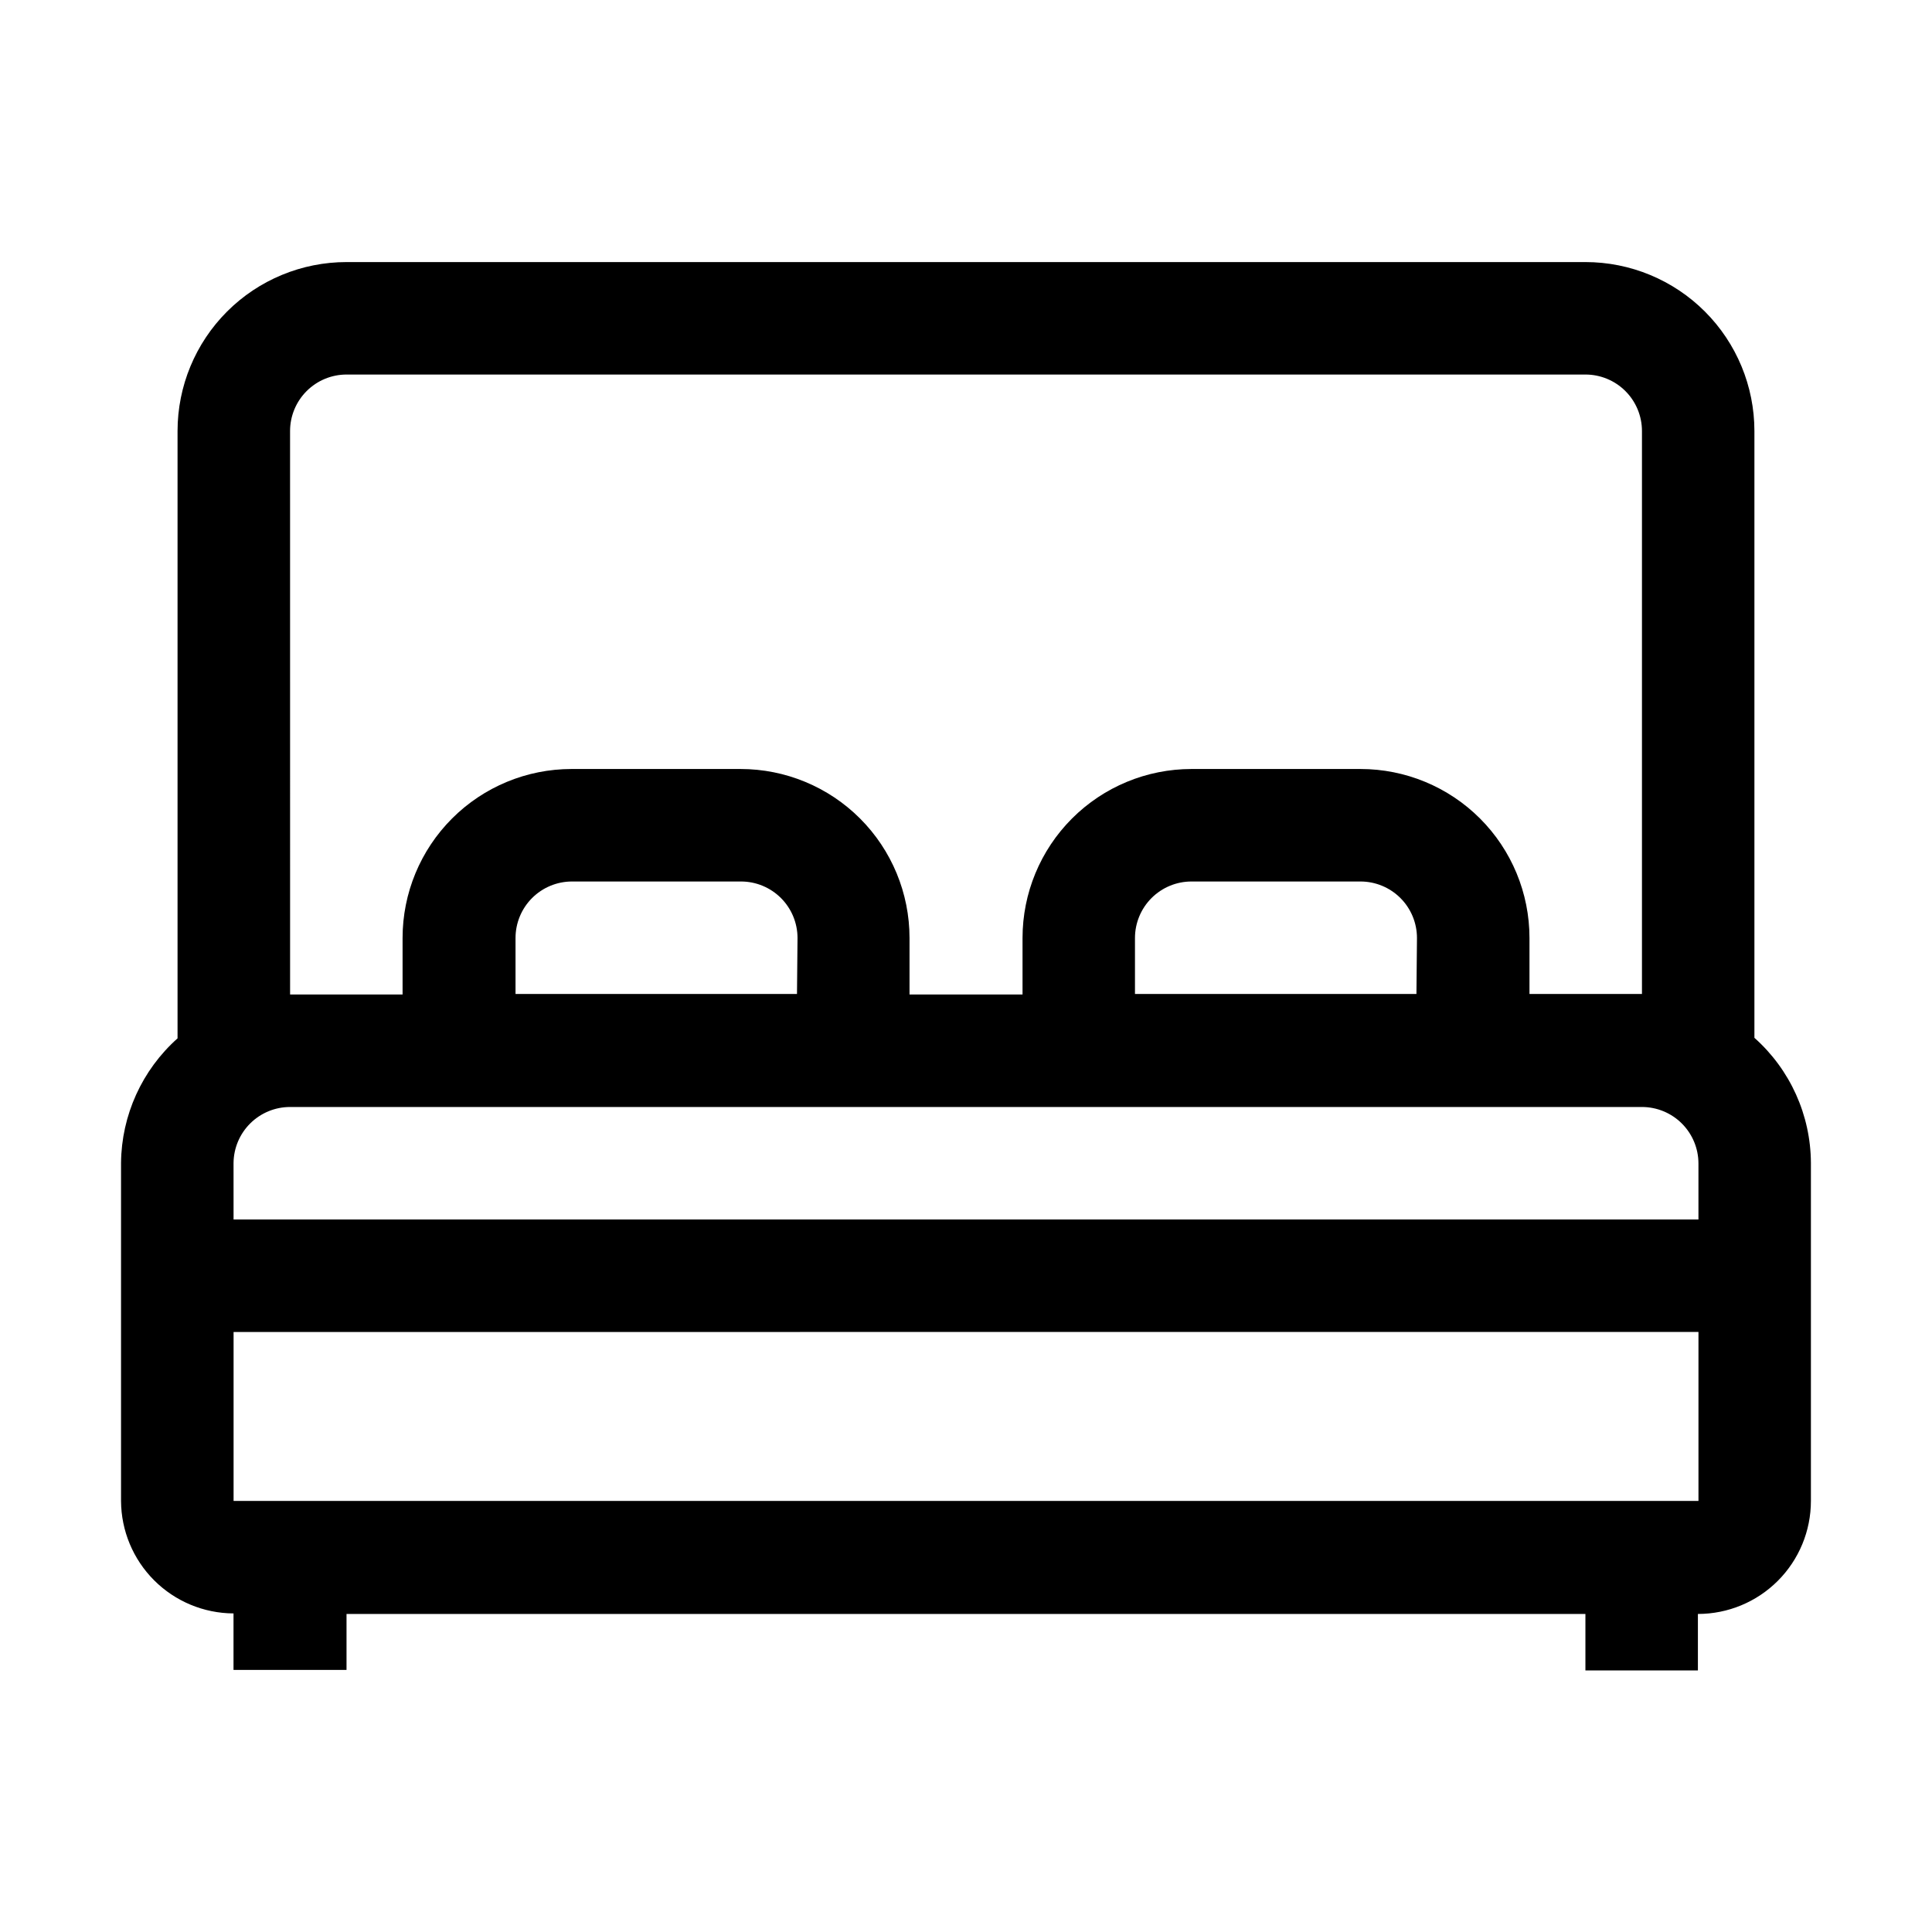
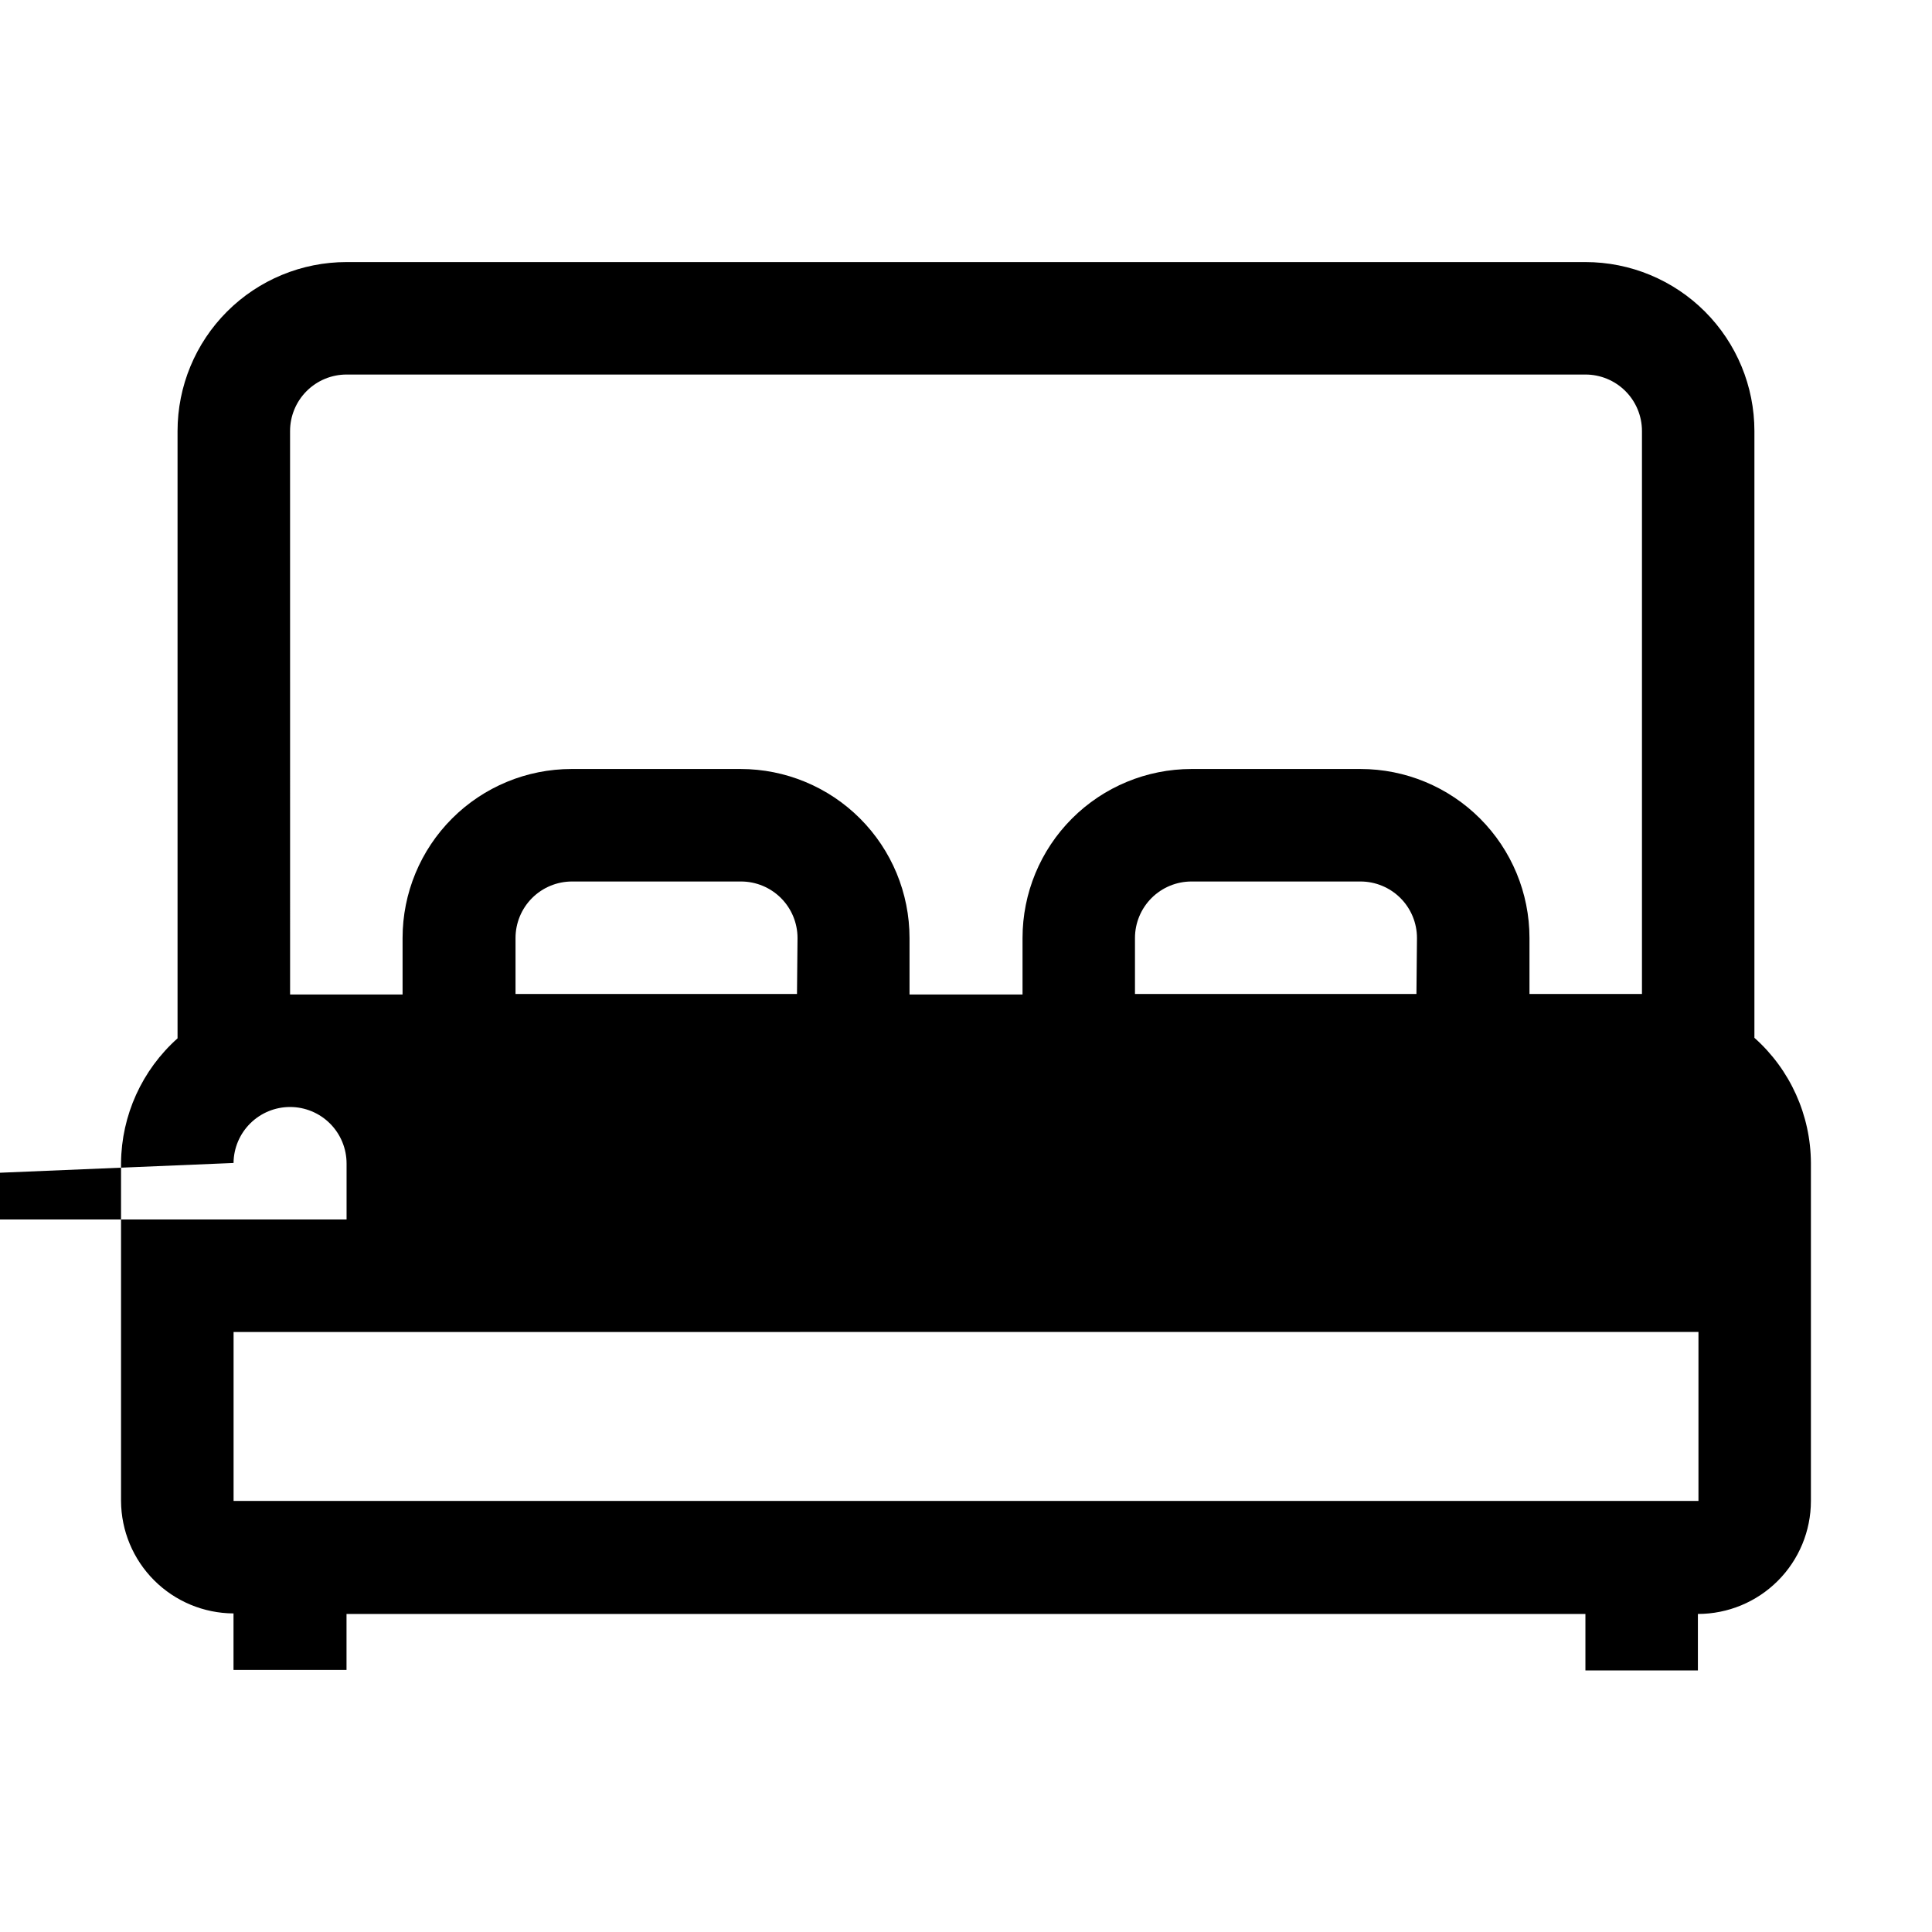
<svg xmlns="http://www.w3.org/2000/svg" fill="#000000" width="800px" height="800px" version="1.1" viewBox="144 144 512 512">
-   <path d="m623.91 452.2c-0.055-12.68-5.5-24.742-14.973-33.168v-160.8c0-11.875-4.719-23.266-13.117-31.664-8.398-8.398-19.789-13.117-31.668-13.117h-328.32c-11.875 0-23.266 4.719-31.664 13.117-8.398 8.398-13.117 19.789-13.117 31.664v160.94c-9.426 8.406-14.863 20.398-14.977 33.027v89.566c0.039 7.894 3.191 15.453 8.773 21.035s13.141 8.734 21.035 8.773v14.973h29.949v-14.832h328.32v14.973h29.809v-14.973c7.941 0 15.562-3.156 21.176-8.773 5.617-5.617 8.773-13.234 8.773-21.176zm-418.02 0c0.039-3.949 1.633-7.719 4.438-10.5 2.805-2.777 6.59-4.336 10.539-4.336h358.26c3.973 0 7.781 1.578 10.59 4.387s4.387 6.617 4.387 10.59v14.832h-388.21zm149.32-44.781-74.59-0.004v-14.832c0-3.973 1.578-7.781 4.383-10.59 2.809-2.809 6.617-4.387 10.59-4.387h44.785c3.969 0 7.777 1.578 10.586 4.387 2.809 2.809 4.387 6.617 4.387 10.59zm164.16 0-74.59-0.004v-14.832c0-3.973 1.578-7.781 4.387-10.59 2.809-2.809 6.617-4.387 10.59-4.387h44.781c3.973 0 7.781 1.578 10.59 4.387 2.809 2.809 4.383 6.617 4.383 10.59zm-298.5-149.19c0-3.969 1.578-7.777 4.387-10.586 2.805-2.809 6.613-4.387 10.586-4.387h328.32c3.973 0 7.781 1.578 10.59 4.387 2.809 2.809 4.383 6.617 4.383 10.586v149.18h-29.809v-14.832c0-11.879-4.715-23.27-13.113-31.668-8.398-8.398-19.789-13.117-31.668-13.117h-44.781c-11.879 0-23.27 4.719-31.668 13.117-8.398 8.398-13.117 19.789-13.117 31.668v14.973h-29.949v-14.973c0-11.879-4.719-23.27-13.117-31.668-8.398-8.398-19.789-13.117-31.664-13.117h-44.785c-11.875 0-23.266 4.719-31.664 13.117-8.398 8.398-13.117 19.789-13.117 31.668v14.973h-29.809zm373.24 283.54h-388.21v-44.781l388.21-0.004zm0-44.781" />
+   <path d="m623.91 452.2c-0.055-12.68-5.5-24.742-14.973-33.168v-160.8c0-11.875-4.719-23.266-13.117-31.664-8.398-8.398-19.789-13.117-31.668-13.117h-328.32c-11.875 0-23.266 4.719-31.664 13.117-8.398 8.398-13.117 19.789-13.117 31.664v160.94c-9.426 8.406-14.863 20.398-14.977 33.027v89.566c0.039 7.894 3.191 15.453 8.773 21.035s13.141 8.734 21.035 8.773v14.973h29.949v-14.832h328.32v14.973h29.809v-14.973c7.941 0 15.562-3.156 21.176-8.773 5.617-5.617 8.773-13.234 8.773-21.176zm-418.02 0c0.039-3.949 1.633-7.719 4.438-10.5 2.805-2.777 6.59-4.336 10.539-4.336c3.973 0 7.781 1.578 10.59 4.387s4.387 6.617 4.387 10.59v14.832h-388.21zm149.32-44.781-74.59-0.004v-14.832c0-3.973 1.578-7.781 4.383-10.59 2.809-2.809 6.617-4.387 10.59-4.387h44.785c3.969 0 7.777 1.578 10.586 4.387 2.809 2.809 4.387 6.617 4.387 10.59zm164.16 0-74.59-0.004v-14.832c0-3.973 1.578-7.781 4.387-10.59 2.809-2.809 6.617-4.387 10.59-4.387h44.781c3.973 0 7.781 1.578 10.59 4.387 2.809 2.809 4.383 6.617 4.383 10.59zm-298.5-149.19c0-3.969 1.578-7.777 4.387-10.586 2.805-2.809 6.613-4.387 10.586-4.387h328.32c3.973 0 7.781 1.578 10.59 4.387 2.809 2.809 4.383 6.617 4.383 10.586v149.18h-29.809v-14.832c0-11.879-4.715-23.27-13.113-31.668-8.398-8.398-19.789-13.117-31.668-13.117h-44.781c-11.879 0-23.27 4.719-31.668 13.117-8.398 8.398-13.117 19.789-13.117 31.668v14.973h-29.949v-14.973c0-11.879-4.719-23.27-13.117-31.668-8.398-8.398-19.789-13.117-31.664-13.117h-44.785c-11.875 0-23.266 4.719-31.664 13.117-8.398 8.398-13.117 19.789-13.117 31.668v14.973h-29.809zm373.24 283.54h-388.21v-44.781l388.21-0.004zm0-44.781" />
</svg>